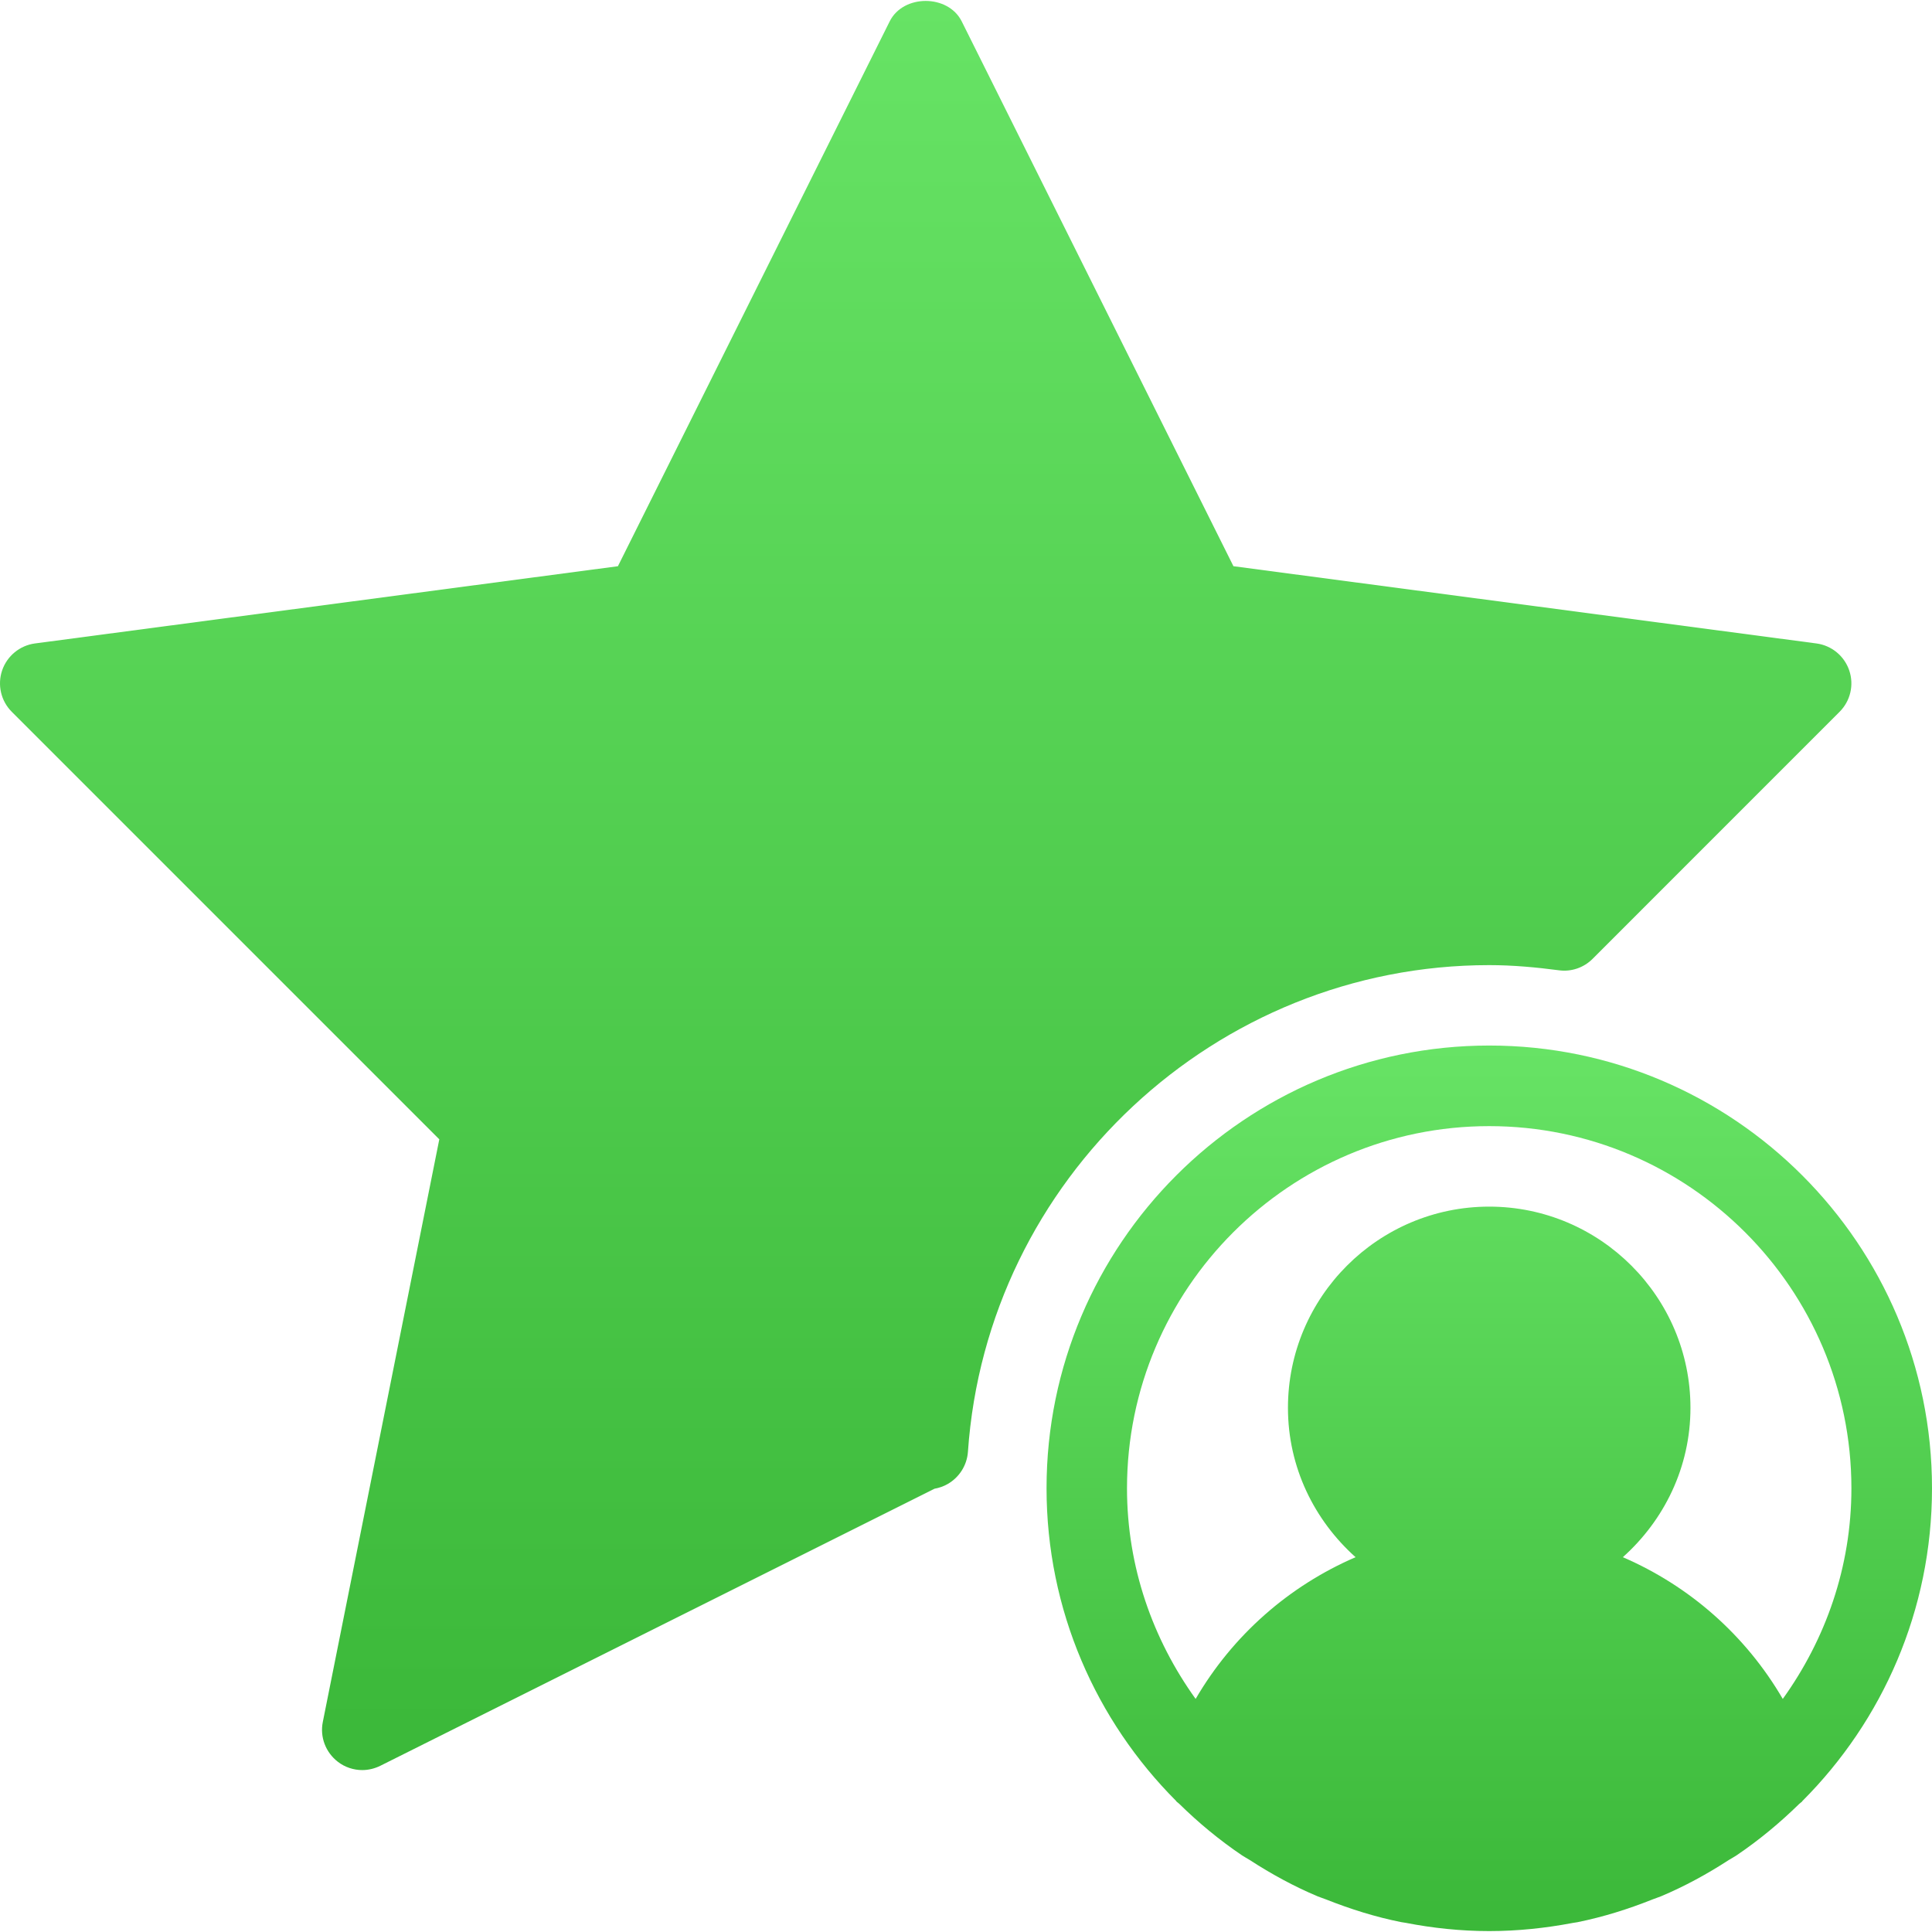
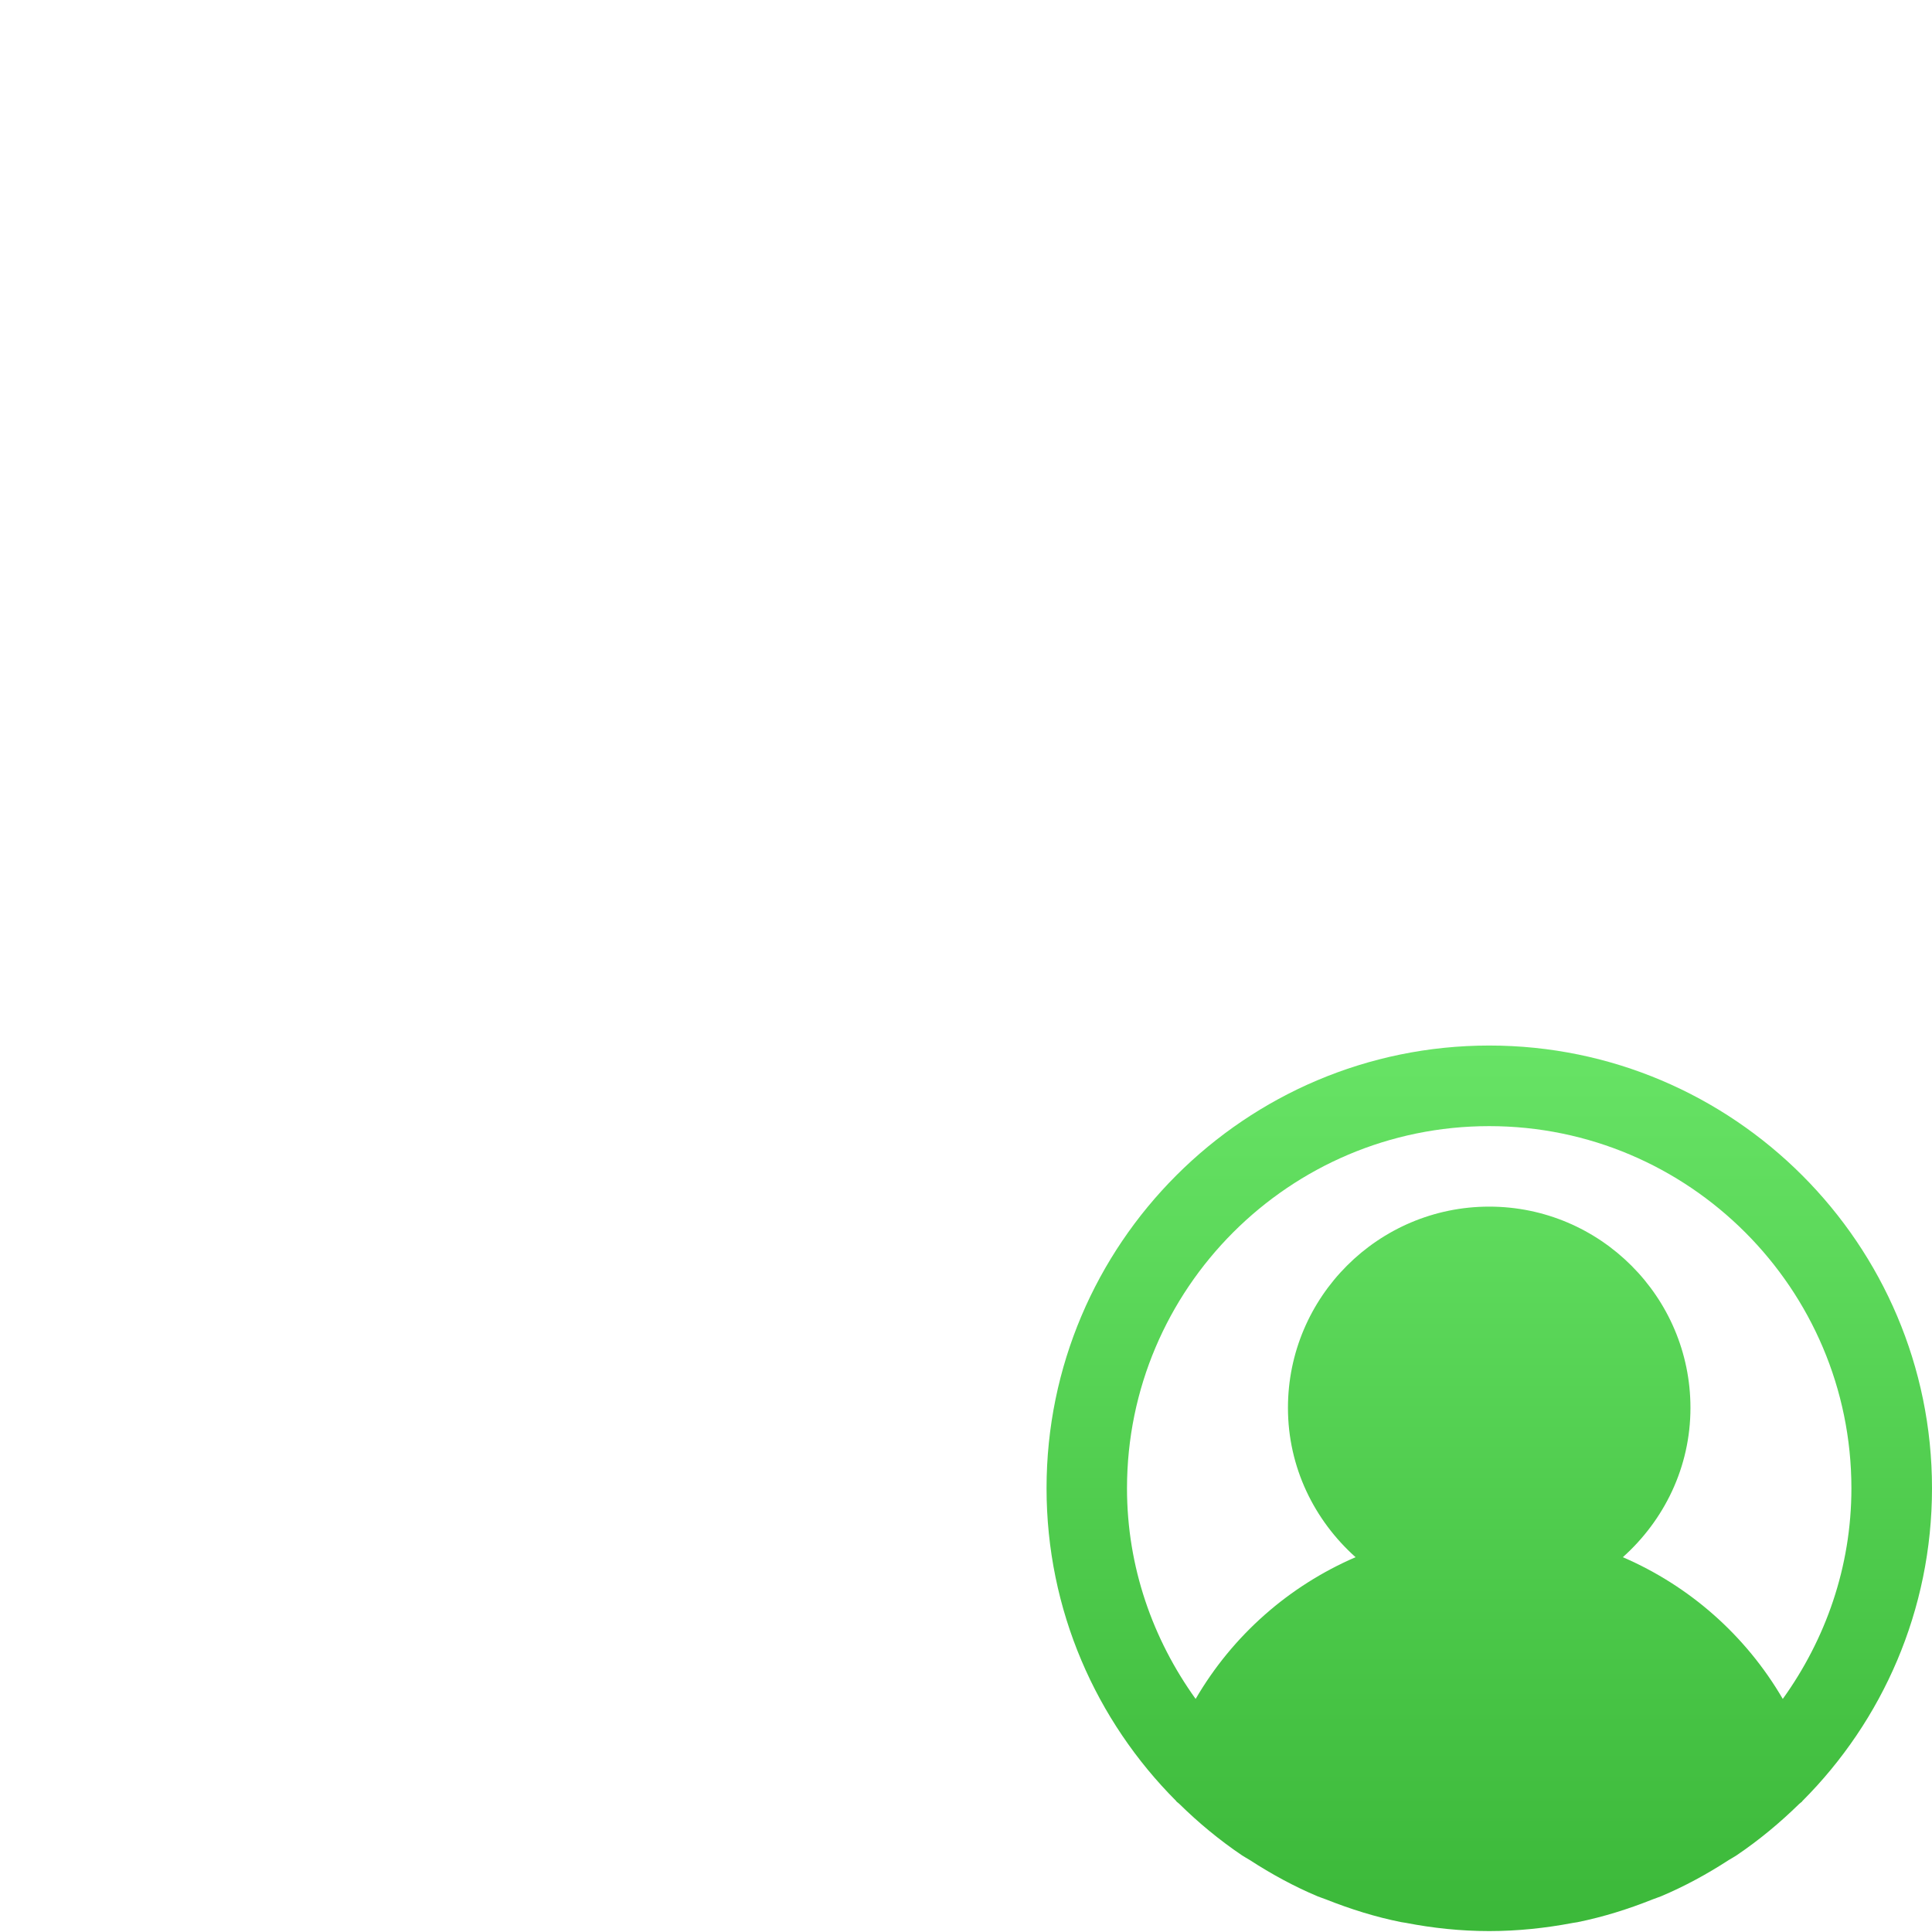
<svg xmlns="http://www.w3.org/2000/svg" width="42" height="42" viewBox="0 0 42 42" fill="none">
-   <path d="M32.374 20.981C32.888 20.981 33.392 21.028 33.888 21.093C34.155 21.131 34.43 21.037 34.621 20.845L39.991 15.474C40.227 15.238 40.308 14.89 40.201 14.575C40.094 14.26 39.818 14.032 39.487 13.988L26.814 12.309L20.907 0.465C20.611 -0.128 19.636 -0.128 19.341 0.465L13.433 12.309L0.76 13.988C0.431 14.032 0.153 14.26 0.046 14.575C-0.06 14.89 0.02 15.238 0.256 15.474L9.55 24.768L7.018 37.432C6.951 37.761 7.079 38.095 7.345 38.3C7.499 38.419 7.688 38.48 7.875 38.48C8.008 38.48 8.143 38.448 8.267 38.387L20.314 32.364C20.413 32.346 20.512 32.313 20.602 32.261C20.856 32.115 21.021 31.853 21.042 31.562C21.451 25.629 26.43 20.981 32.374 20.981Z" fill="url(#paint0_linear_1_513)" />
  <path d="M32.376 22.729C27.068 22.729 22.751 27.046 22.751 32.353C22.751 35.005 23.829 37.409 25.569 39.152C25.572 39.155 25.572 39.161 25.576 39.164C25.593 39.181 25.616 39.194 25.635 39.213C26.055 39.626 26.512 40.004 27.002 40.335C27.056 40.371 27.114 40.401 27.17 40.436C27.637 40.739 28.127 41.007 28.645 41.225C28.704 41.25 28.766 41.267 28.827 41.292C29.352 41.5 29.894 41.672 30.459 41.785C30.493 41.792 30.528 41.794 30.561 41.801C31.147 41.915 31.753 41.98 32.374 41.98C32.995 41.98 33.6 41.915 34.19 41.803C34.223 41.796 34.258 41.794 34.292 41.787C34.857 41.672 35.399 41.502 35.924 41.292C35.984 41.267 36.047 41.25 36.106 41.225C36.624 41.007 37.114 40.739 37.581 40.436C37.638 40.401 37.695 40.371 37.749 40.335C38.239 40.004 38.694 39.626 39.116 39.213C39.134 39.196 39.156 39.183 39.176 39.164C39.179 39.16 39.179 39.155 39.183 39.152C40.924 37.409 42 35.005 42 32.353C42 27.046 37.683 22.729 32.376 22.729ZM38.756 36.933C37.947 35.545 36.724 34.476 35.279 33.852C36.175 33.05 36.749 31.899 36.749 30.605C36.749 28.194 34.785 26.231 32.374 26.231C29.963 26.231 27.999 28.194 27.999 30.605C27.999 31.899 28.573 33.05 29.469 33.852C28.024 34.476 26.801 35.545 25.992 36.933C25.063 35.64 24.5 34.067 24.5 32.355C24.5 28.014 28.032 24.481 32.374 24.481C36.715 24.481 40.248 28.014 40.248 32.355C40.248 34.067 39.685 35.64 38.756 36.933Z" fill="url(#paint1_linear_1_513)" />
  <defs>
    <linearGradient id="paint0_linear_1_513" x1="20.124" y1="0.02" x2="20.124" y2="38.48" gradientUnits="userSpaceOnUse">
      <stop stop-color="#67E365" />
      <stop offset="1" stop-color="#3BB839" />
    </linearGradient>
    <linearGradient id="paint1_linear_1_513" x1="32.376" y1="22.729" x2="32.376" y2="41.98" gradientUnits="userSpaceOnUse">
      <stop stop-color="#67E365" />
      <stop offset="1" stop-color="#3BB839" />
    </linearGradient>
  </defs>
</svg>